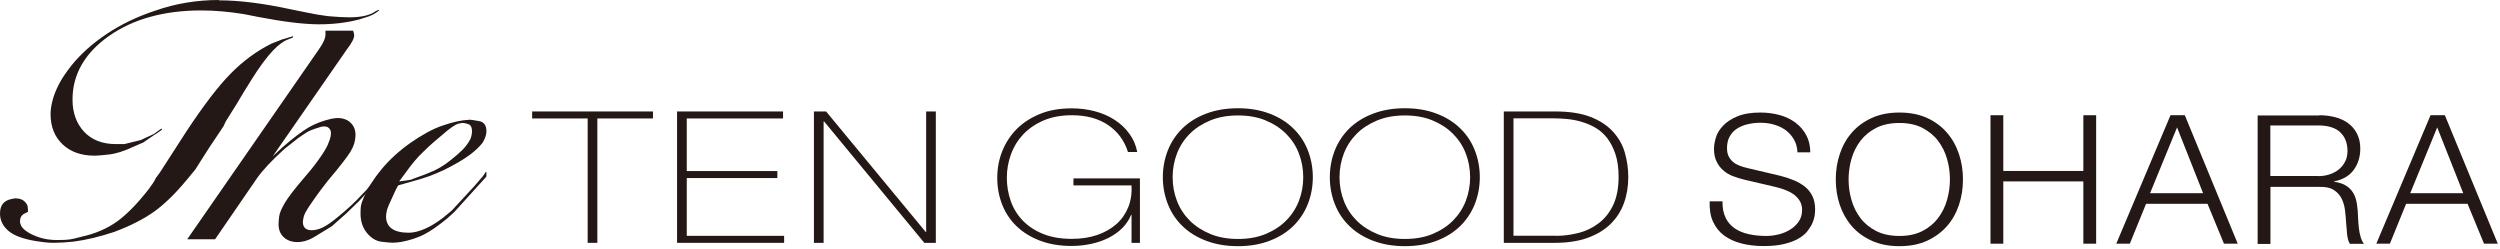
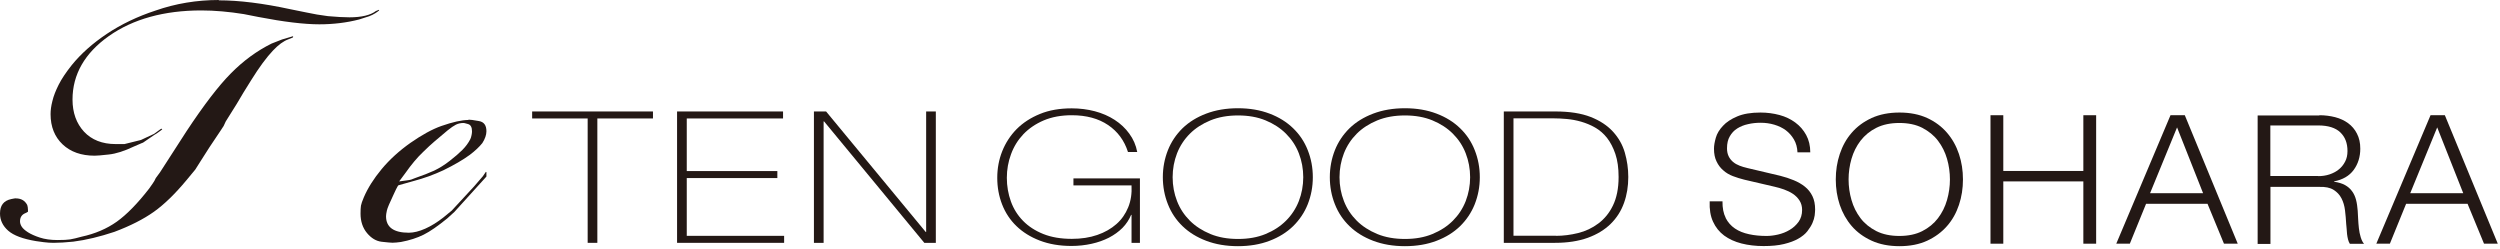
<svg xmlns="http://www.w3.org/2000/svg" width="461" height="46" viewBox="0 0 461 46" fill="none">
  <path d="M98.128 21.844V20.554H120.408V21.844H110.151V44.779H108.365V21.844H98.147H98.128Z" fill="#231815" />
  <path d="M124.852 20.554H144.394V21.844H126.638V31.545H143.343V32.835H126.638V43.489H144.593V44.779H124.852V20.554Z" fill="#231815" />
  <path d="M150.088 20.554H152.33L170.702 42.775H170.781V20.554H172.567V44.779H170.444L151.953 22.38H151.874V44.779H150.088V20.554Z" fill="#231815" />
  <path d="M183.895 32.795C183.895 31.07 184.193 29.443 184.808 27.895C185.423 26.348 186.316 24.979 187.466 23.808C188.637 22.637 190.065 21.705 191.772 21.011C193.458 20.316 195.422 19.979 197.624 19.979C199.112 19.979 200.541 20.158 201.89 20.515C203.239 20.872 204.469 21.407 205.54 22.102C206.612 22.796 207.524 23.649 208.239 24.641C208.973 25.633 209.469 26.764 209.707 28.034H208.001C207.326 25.911 206.096 24.245 204.33 23.054C202.565 21.864 200.342 21.249 197.644 21.249C195.68 21.249 193.974 21.566 192.466 22.201C190.978 22.836 189.728 23.689 188.716 24.741C187.705 25.812 186.951 27.022 186.435 28.431C185.919 29.82 185.661 31.268 185.661 32.795C185.661 34.323 185.919 35.791 186.415 37.16C186.911 38.529 187.665 39.72 188.657 40.731C189.649 41.743 190.899 42.557 192.387 43.152C193.875 43.747 195.621 44.045 197.644 44.045C199.39 44.045 200.938 43.807 202.326 43.33C203.715 42.854 204.886 42.18 205.858 41.327C206.83 40.474 207.544 39.442 208.04 38.232C208.536 37.021 208.735 35.672 208.655 34.184H197.942V32.895H210.203V44.779H208.655V39.62H208.576C208.219 40.493 207.683 41.307 206.989 42.021C206.275 42.735 205.441 43.33 204.489 43.826C203.517 44.322 202.445 44.699 201.275 44.957C200.104 45.215 198.874 45.354 197.585 45.354C195.382 45.354 193.438 45.017 191.732 44.362C190.026 43.707 188.597 42.815 187.427 41.684C186.256 40.553 185.383 39.224 184.788 37.696C184.193 36.168 183.895 34.541 183.895 32.795Z" fill="#231815" />
  <path d="M242.085 32.676C242.085 34.442 241.768 36.089 241.153 37.656C240.538 39.204 239.625 40.553 238.454 41.703C237.264 42.854 235.836 43.747 234.11 44.402C232.403 45.056 230.459 45.394 228.277 45.394C226.094 45.394 224.15 45.056 222.424 44.402C220.698 43.747 219.25 42.854 218.059 41.703C216.869 40.553 215.976 39.223 215.361 37.656C214.746 36.109 214.428 34.442 214.428 32.676C214.428 30.911 214.746 29.264 215.361 27.697C215.976 26.149 216.889 24.8 218.059 23.649C219.25 22.498 220.698 21.606 222.424 20.951C224.15 20.296 226.094 19.959 228.277 19.959C230.459 19.959 232.383 20.296 234.11 20.951C235.836 21.606 237.264 22.498 238.454 23.649C239.645 24.8 240.538 26.129 241.153 27.697C241.768 29.244 242.085 30.911 242.085 32.676ZM216.234 32.676C216.234 34.244 216.512 35.712 217.047 37.081C217.583 38.469 218.377 39.66 219.408 40.692C220.44 41.723 221.71 42.537 223.198 43.152C224.686 43.767 226.392 44.064 228.296 44.064C230.201 44.064 231.887 43.767 233.375 43.152C234.863 42.537 236.113 41.723 237.145 40.692C238.177 39.66 238.97 38.45 239.506 37.081C240.042 35.692 240.319 34.224 240.319 32.676C240.319 31.129 240.042 29.641 239.506 28.272C238.97 26.883 238.177 25.693 237.145 24.661C236.113 23.629 234.863 22.816 233.375 22.201C231.887 21.586 230.201 21.288 228.296 21.288C226.392 21.288 224.705 21.586 223.198 22.201C221.71 22.816 220.44 23.629 219.408 24.661C218.377 25.693 217.583 26.903 217.047 28.272C216.512 29.661 216.234 31.129 216.234 32.676Z" fill="#231815" />
  <path d="M272.877 32.676C272.877 34.442 272.559 36.089 271.944 37.656C271.329 39.204 270.417 40.553 269.246 41.703C268.056 42.854 266.627 43.747 264.901 44.402C263.195 45.056 261.251 45.394 259.068 45.394C256.886 45.394 254.941 45.056 253.215 44.402C251.489 43.747 250.041 42.854 248.851 41.703C247.66 40.553 246.767 39.223 246.152 37.656C245.537 36.109 245.22 34.442 245.22 32.676C245.22 30.911 245.537 29.264 246.152 27.697C246.767 26.149 247.68 24.8 248.851 23.649C250.041 22.498 251.489 21.606 253.215 20.951C254.941 20.296 256.886 19.959 259.068 19.959C261.251 19.959 263.175 20.296 264.901 20.951C266.627 21.606 268.056 22.498 269.246 23.649C270.436 24.8 271.329 26.129 271.944 27.697C272.559 29.244 272.877 30.911 272.877 32.676ZM247.006 32.676C247.006 34.244 247.283 35.712 247.819 37.081C248.355 38.469 249.148 39.66 250.18 40.692C251.212 41.723 252.481 42.537 253.969 43.152C255.457 43.767 257.164 44.064 259.068 44.064C260.973 44.064 262.659 43.767 264.147 43.152C265.635 42.537 266.885 41.723 267.917 40.692C268.948 39.66 269.742 38.45 270.278 37.081C270.813 35.692 271.091 34.224 271.091 32.676C271.091 31.129 270.813 29.641 270.278 28.272C269.742 26.883 268.948 25.693 267.917 24.661C266.885 23.629 265.635 22.816 264.147 22.201C262.659 21.586 260.973 21.288 259.068 21.288C257.164 21.288 255.477 21.586 253.969 22.201C252.481 22.816 251.212 23.629 250.18 24.661C249.148 25.693 248.355 26.903 247.819 28.272C247.283 29.661 247.006 31.129 247.006 32.676Z" fill="#231815" />
  <path d="M277.301 20.554H286.824C289.423 20.554 291.585 20.892 293.311 21.566C295.038 22.241 296.406 23.153 297.438 24.284C298.47 25.415 299.204 26.704 299.621 28.153C300.037 29.601 300.255 31.089 300.255 32.637C300.255 34.363 299.998 35.95 299.462 37.438C298.926 38.926 298.113 40.196 297.002 41.287C295.891 42.378 294.482 43.231 292.796 43.846C291.089 44.461 289.086 44.779 286.745 44.779H277.301V20.554ZM286.923 43.489C288.272 43.489 289.641 43.31 291.01 42.973C292.379 42.636 293.629 42.041 294.74 41.207C295.851 40.374 296.764 39.283 297.438 37.874C298.113 36.466 298.47 34.74 298.47 32.637C298.47 30.99 298.271 29.561 297.875 28.391C297.478 27.22 296.962 26.228 296.327 25.415C295.692 24.621 294.958 23.986 294.125 23.51C293.292 23.034 292.439 22.697 291.566 22.439C290.673 22.181 289.8 22.022 288.927 21.943C288.054 21.864 287.24 21.824 286.546 21.824H279.086V43.469H286.903L286.923 43.489Z" fill="#231815" />
  <path d="M2.916 36.565C2.778 36.565 2.5 36.624 2.083 36.704C0.675 37.001 0 37.874 0 39.382C0 40.592 0.516 41.664 1.508 42.536C2.52 43.429 4.246 44.064 6.646 44.461C6.964 44.52 7.44 44.58 8.075 44.659C8.71 44.739 9.325 44.778 9.88 44.778C10.912 44.778 12.142 44.699 13.511 44.56C15.872 44.263 18.411 43.648 21.09 42.755C24.006 41.664 26.466 40.414 28.391 39.045C30.315 37.676 32.319 35.712 34.382 33.232L36.009 31.267L36.862 29.918L38.608 27.18L40.771 23.947L41.247 23.213L41.624 22.399L43.648 19.165L44.898 17.062L46.306 14.8C47.794 12.4 49.163 10.555 50.353 9.305C51.345 8.253 52.298 7.559 53.191 7.242L53.944 6.944L54.044 6.845V6.686H54.004L52 7.281L50.076 8.035C47.358 9.384 44.838 11.229 42.556 13.551C40.275 15.852 37.537 19.443 34.402 24.185L29.502 31.783L28.728 32.835C28.589 33.172 28.391 33.509 28.153 33.847C27.915 34.164 27.696 34.482 27.498 34.779C25.375 37.517 23.371 39.561 21.546 40.87C19.701 42.179 17.518 43.112 15.039 43.648C14.166 43.886 13.451 44.064 12.935 44.144C12.42 44.223 11.646 44.263 10.595 44.263C9.345 44.263 8.253 44.104 7.341 43.806C6.428 43.509 5.694 43.171 5.158 42.834C4.603 42.477 4.226 42.14 4.008 41.802C3.789 41.465 3.69 41.128 3.69 40.81C3.69 40.076 4.027 39.561 4.682 39.303L5.158 39.045V38.727C5.158 38.35 5.099 38.033 5.019 37.795C4.583 36.981 3.889 36.585 2.936 36.585L2.916 36.565ZM40.354 0C36.307 0 32.379 0.655 28.688 1.944C25.355 3.035 22.34 4.484 19.721 6.23C17.102 7.976 14.919 9.92 13.233 12.003C12.162 13.352 11.348 14.562 10.813 15.634C10.277 16.705 9.88 17.697 9.662 18.63C9.424 19.542 9.325 20.356 9.325 21.05C9.325 23.371 10.079 25.236 11.547 26.625C13.015 28.014 14.999 28.708 17.439 28.708C17.836 28.708 18.709 28.649 20.058 28.49C21.387 28.351 22.935 27.855 24.681 27.022L26.149 26.387L26.367 26.308L28.45 24.879C28.669 24.78 29.065 24.502 29.68 24.046C29.779 23.966 29.859 23.907 29.918 23.847L29.799 23.728L29.641 23.788L28.411 24.681L25.99 25.812L22.955 26.566H21.308C18.868 26.566 16.904 25.792 15.495 24.284C14.086 22.756 13.372 20.772 13.372 18.352C13.372 13.729 15.634 9.781 20.078 6.646C24.522 3.512 30.256 1.924 37.12 1.924C39.58 1.924 42.239 2.163 44.957 2.599L47.675 3.135C52.298 4.027 56.067 4.484 58.885 4.484C61.444 4.484 63.924 4.186 66.225 3.591L68.07 2.996C68.467 2.857 68.844 2.659 69.201 2.44C69.519 2.242 69.757 2.063 69.915 1.924L69.876 1.825H69.816L69.3 2.043C68.308 2.797 66.662 3.194 64.44 3.194C63.349 3.194 62.019 3.115 60.472 2.976L58.448 2.678L56.504 2.301L53.568 1.706C48.528 0.615 44.084 0.06 40.334 0.06L40.354 0Z" fill="#231815" />
-   <path d="M59.797 23.312C60.373 23.312 60.769 23.59 60.988 24.125C61.107 24.72 60.968 25.435 60.591 26.308C60.432 26.803 60.035 27.557 59.341 28.589C58.508 29.839 57.496 31.168 56.306 32.517C54.46 34.66 53.191 36.307 52.556 37.358C51.921 38.43 51.564 39.263 51.484 39.878C51.405 40.493 51.365 40.989 51.365 41.346C51.365 42.378 51.703 43.171 52.337 43.767C52.992 44.342 53.825 44.639 54.818 44.639C55.928 44.639 57.039 44.282 58.091 43.608L61.186 41.723L63.805 39.402L66.206 37.081L67.436 35.731L68.289 34.819L68.745 34.303L69.836 32.954L70.054 32.517L70.412 31.902L70.273 31.724C70.114 31.803 69.995 31.883 69.916 31.962C69.816 32.061 69.658 32.279 69.459 32.617C69.043 33.232 68.567 33.847 68.051 34.442C67.793 34.799 67.396 35.235 66.88 35.731L65.809 36.862L64.718 37.914L63.547 38.965L62.456 39.878C61.265 40.89 60.293 41.564 59.559 41.921C58.825 42.279 58.131 42.457 57.496 42.457C56.405 42.457 55.849 41.941 55.849 40.929C55.849 40.711 55.909 40.394 56.008 39.957C56.107 39.521 56.504 38.807 57.139 37.854C57.793 36.882 58.468 35.95 59.123 35.057L60.452 33.331C62.614 30.771 64.023 28.966 64.638 27.954C65.253 26.942 65.551 25.891 65.551 24.82C65.551 23.947 65.253 23.212 64.658 22.637C64.063 22.062 63.249 21.764 62.238 21.764C61.98 21.764 61.603 21.824 61.087 21.903C59.559 22.26 58.17 22.776 56.96 23.47C55.75 24.165 54.103 25.415 52.04 27.2L50.274 28.847L63.924 9.166C64.837 7.976 65.313 7.103 65.313 6.527C65.313 6.309 65.253 6.011 65.114 5.654H60.016V6.369C60.016 7.043 59.619 7.936 58.825 9.067L34.521 44.124H39.66L47.358 32.914C48.35 31.466 50.056 29.641 52.437 27.478L55.016 25.435C56.028 24.72 56.742 24.264 57.218 24.066C57.694 23.867 58.349 23.629 59.182 23.391C59.381 23.351 59.579 23.312 59.758 23.312H59.797Z" fill="#231815" />
  <path d="M86.382 22.122C85.152 22.122 83.486 22.498 81.383 23.233C79.697 23.828 77.792 24.879 75.709 26.328C73.626 27.796 71.84 29.423 70.372 31.188C68.904 32.954 67.812 34.7 67.098 36.367C66.801 37.061 66.622 37.577 66.562 37.914C66.503 38.271 66.483 38.767 66.483 39.402C66.483 40.811 66.88 42.021 67.674 42.973C68.467 43.925 69.36 44.461 70.372 44.58C71.423 44.699 72.098 44.759 72.395 44.759C72.812 44.759 73.328 44.699 73.943 44.62C75.53 44.322 76.939 43.866 78.129 43.271C79.32 42.676 80.768 41.664 82.474 40.275L83.803 39.065L89.696 32.557V31.744L89.597 31.684L89.041 32.498L87.414 34.383L83.307 38.827L81.74 40.116C80.649 40.969 79.538 41.664 78.427 42.16C77.316 42.656 76.284 42.914 75.391 42.914C72.594 42.914 71.185 41.902 71.185 39.878C71.185 39.62 71.245 39.263 71.344 38.807C71.443 38.35 71.84 37.438 72.514 36.009C73.308 34.264 73.427 34.184 73.487 34.164L76.443 33.331C77.216 33.133 78.07 32.855 79.042 32.518C79.994 32.16 80.907 31.803 81.78 31.387C83.724 30.434 85.371 29.482 86.64 28.55C87.612 27.816 88.386 27.081 88.942 26.387C89.438 25.613 89.696 24.879 89.696 24.205C89.696 23.094 89.239 22.479 88.307 22.32C87.335 22.141 86.68 22.062 86.382 22.062V22.122ZM73.606 33.45L74.756 31.903C75.828 30.375 76.939 29.046 78.03 28.014C78.804 27.26 79.498 26.605 80.133 26.07C80.768 25.514 81.581 24.84 82.534 24.046C83.149 23.55 83.664 23.193 84.061 22.994C84.458 22.796 84.934 22.677 85.47 22.677C85.549 22.677 85.708 22.697 86.303 22.875C86.799 23.014 87.037 23.471 87.037 24.205C87.037 24.403 87.017 24.641 86.958 24.899C86.898 25.216 86.819 25.474 86.72 25.673C86.363 26.367 85.867 27.042 85.271 27.637C84.676 28.232 83.883 28.927 82.93 29.661C81.978 30.415 81.006 31.01 80.054 31.466C79.101 31.902 77.931 32.359 76.602 32.815L76.443 32.875C76.244 32.954 76.046 33.033 75.828 33.113C75.669 33.172 75.371 33.212 74.955 33.272L73.626 33.45H73.606Z" fill="#231815" />
  <path d="M318.202 40.176C318.619 40.989 319.194 41.644 319.928 42.14C320.662 42.636 321.515 42.973 322.527 43.191C323.519 43.41 324.59 43.509 325.741 43.509C326.396 43.509 327.09 43.429 327.864 43.251C328.638 43.072 329.352 42.794 330.007 42.398C330.661 42.021 331.217 41.505 331.653 40.91C332.09 40.295 332.308 39.561 332.308 38.708C332.308 38.053 332.149 37.477 331.832 36.981C331.515 36.485 331.118 36.089 330.622 35.751C330.126 35.414 329.57 35.156 328.975 34.938C328.38 34.72 327.785 34.561 327.189 34.422L321.654 33.133C320.94 32.954 320.226 32.736 319.551 32.478C318.877 32.22 318.262 31.863 317.766 31.406C317.25 30.97 316.833 30.414 316.536 29.779C316.218 29.145 316.059 28.351 316.059 27.419C316.059 26.843 316.178 26.169 316.397 25.395C316.615 24.621 317.071 23.887 317.706 23.213C318.341 22.518 319.214 21.943 320.345 21.467C321.456 20.991 322.884 20.752 324.63 20.752C325.86 20.752 327.031 20.911 328.142 21.209C329.253 21.506 330.225 21.983 331.058 22.598C331.892 23.213 332.566 23.986 333.062 24.899C333.558 25.812 333.816 26.883 333.816 28.093H331.455C331.415 27.18 331.197 26.387 330.8 25.712C330.404 25.038 329.908 24.482 329.312 24.026C328.697 23.57 327.983 23.232 327.189 22.994C326.396 22.756 325.543 22.637 324.67 22.637C323.856 22.637 323.083 22.717 322.329 22.895C321.575 23.054 320.92 23.332 320.345 23.689C319.769 24.046 319.313 24.542 318.976 25.137C318.619 25.732 318.46 26.466 318.46 27.359C318.46 27.915 318.559 28.391 318.758 28.807C318.956 29.224 319.234 29.561 319.571 29.859C319.928 30.157 320.325 30.375 320.781 30.553C321.238 30.732 321.714 30.871 322.23 30.99L328.281 32.418C329.154 32.636 329.987 32.914 330.761 33.232C331.534 33.549 332.229 33.946 332.824 34.422C333.419 34.898 333.876 35.474 334.213 36.168C334.55 36.862 334.709 37.676 334.709 38.648C334.709 38.906 334.669 39.263 334.629 39.719C334.57 40.156 334.431 40.632 334.213 41.128C333.995 41.624 333.677 42.12 333.28 42.636C332.884 43.152 332.308 43.608 331.614 44.005C330.9 44.421 330.027 44.739 328.975 44.997C327.924 45.255 326.674 45.374 325.205 45.374C323.737 45.374 322.388 45.215 321.138 44.898C319.888 44.58 318.817 44.084 317.924 43.429C317.051 42.775 316.357 41.922 315.881 40.87C315.405 39.838 315.206 38.588 315.266 37.12H317.627C317.607 38.331 317.805 39.362 318.222 40.176H318.202Z" fill="#231815" />
  <path d="M339.252 28.411C339.748 26.923 340.462 25.613 341.454 24.482C342.426 23.352 343.656 22.439 345.125 21.764C346.593 21.09 348.319 20.752 350.263 20.752C352.207 20.752 353.914 21.09 355.382 21.764C356.85 22.439 358.06 23.352 359.032 24.482C360.004 25.613 360.739 26.923 361.235 28.411C361.731 29.899 361.969 31.446 361.969 33.093C361.969 34.739 361.731 36.287 361.235 37.775C360.739 39.263 360.024 40.553 359.032 41.683C358.04 42.814 356.83 43.707 355.382 44.382C353.933 45.056 352.207 45.394 350.263 45.394C348.319 45.394 346.593 45.056 345.125 44.382C343.656 43.707 342.426 42.814 341.454 41.683C340.482 40.553 339.748 39.243 339.252 37.775C338.756 36.287 338.518 34.739 338.518 33.093C338.518 31.446 338.756 29.899 339.252 28.411ZM341.415 36.882C341.772 38.132 342.327 39.243 343.081 40.235C343.835 41.227 344.807 42.001 345.998 42.616C347.188 43.211 348.597 43.509 350.243 43.509C351.89 43.509 353.299 43.211 354.469 42.616C355.64 42.021 356.612 41.227 357.366 40.235C358.12 39.243 358.675 38.132 359.032 36.882C359.389 35.632 359.568 34.362 359.568 33.093C359.568 31.823 359.389 30.514 359.032 29.284C358.675 28.053 358.12 26.942 357.366 25.951C356.612 24.959 355.64 24.185 354.469 23.57C353.299 22.974 351.89 22.677 350.243 22.677C348.597 22.677 347.188 22.974 345.998 23.57C344.807 24.165 343.855 24.959 343.081 25.951C342.327 26.942 341.772 28.053 341.415 29.284C341.057 30.514 340.879 31.803 340.879 33.093C340.879 34.382 341.057 35.652 341.415 36.882Z" fill="#231815" />
  <path d="M369.408 21.248V31.526H384.169V21.248H386.53V44.937H384.169V33.45H369.408V44.937H367.047V21.248H369.408Z" fill="#231815" />
  <path d="M402.878 21.248L412.64 44.937H410.1L407.065 37.577H395.736L392.74 44.937H390.24L400.24 21.248H402.878ZM406.251 35.632L401.45 23.49L396.47 35.632H406.251Z" fill="#231815" />
  <path d="M427.678 21.248C428.69 21.248 429.662 21.368 430.595 21.606C431.507 21.844 432.321 22.221 432.995 22.717C433.67 23.213 434.225 23.848 434.622 24.641C435.039 25.435 435.237 26.347 435.237 27.419C435.237 28.927 434.82 30.236 434.027 31.327C433.213 32.438 432.003 33.133 430.396 33.45V33.51C431.21 33.629 431.884 33.827 432.42 34.125C432.956 34.422 433.392 34.799 433.729 35.275C434.067 35.732 434.305 36.267 434.463 36.882C434.622 37.497 434.701 38.152 434.761 38.866C434.781 39.263 434.801 39.759 434.84 40.334C434.86 40.91 434.92 41.485 434.979 42.08C435.039 42.675 435.158 43.211 435.316 43.747C435.475 44.263 435.674 44.679 435.931 44.957H433.313C433.174 44.739 433.055 44.461 432.975 44.144C432.896 43.826 432.836 43.489 432.797 43.152C432.757 42.814 432.737 42.477 432.717 42.14C432.698 41.803 432.678 41.525 432.638 41.287C432.598 40.453 432.519 39.62 432.42 38.787C432.321 37.954 432.102 37.22 431.765 36.565C431.428 35.91 430.932 35.394 430.297 34.998C429.662 34.601 428.789 34.422 427.658 34.462H418.671V44.977H416.31V21.288H427.698L427.678 21.248ZM427.5 32.478C428.214 32.478 428.908 32.379 429.563 32.16C430.218 31.942 430.773 31.645 431.269 31.248C431.765 30.851 432.142 30.375 432.44 29.799C432.737 29.244 432.876 28.589 432.876 27.855C432.876 26.387 432.44 25.256 431.547 24.403C430.674 23.57 429.325 23.133 427.5 23.133H418.651V32.458H427.5V32.478Z" fill="#231815" />
  <path d="M450.831 21.248L460.592 44.937H458.053L455.017 37.577H443.689L440.693 44.937H438.193L448.192 21.248H450.831ZM454.224 35.632L449.422 23.49L444.443 35.632H454.224Z" fill="#231815" />
</svg>